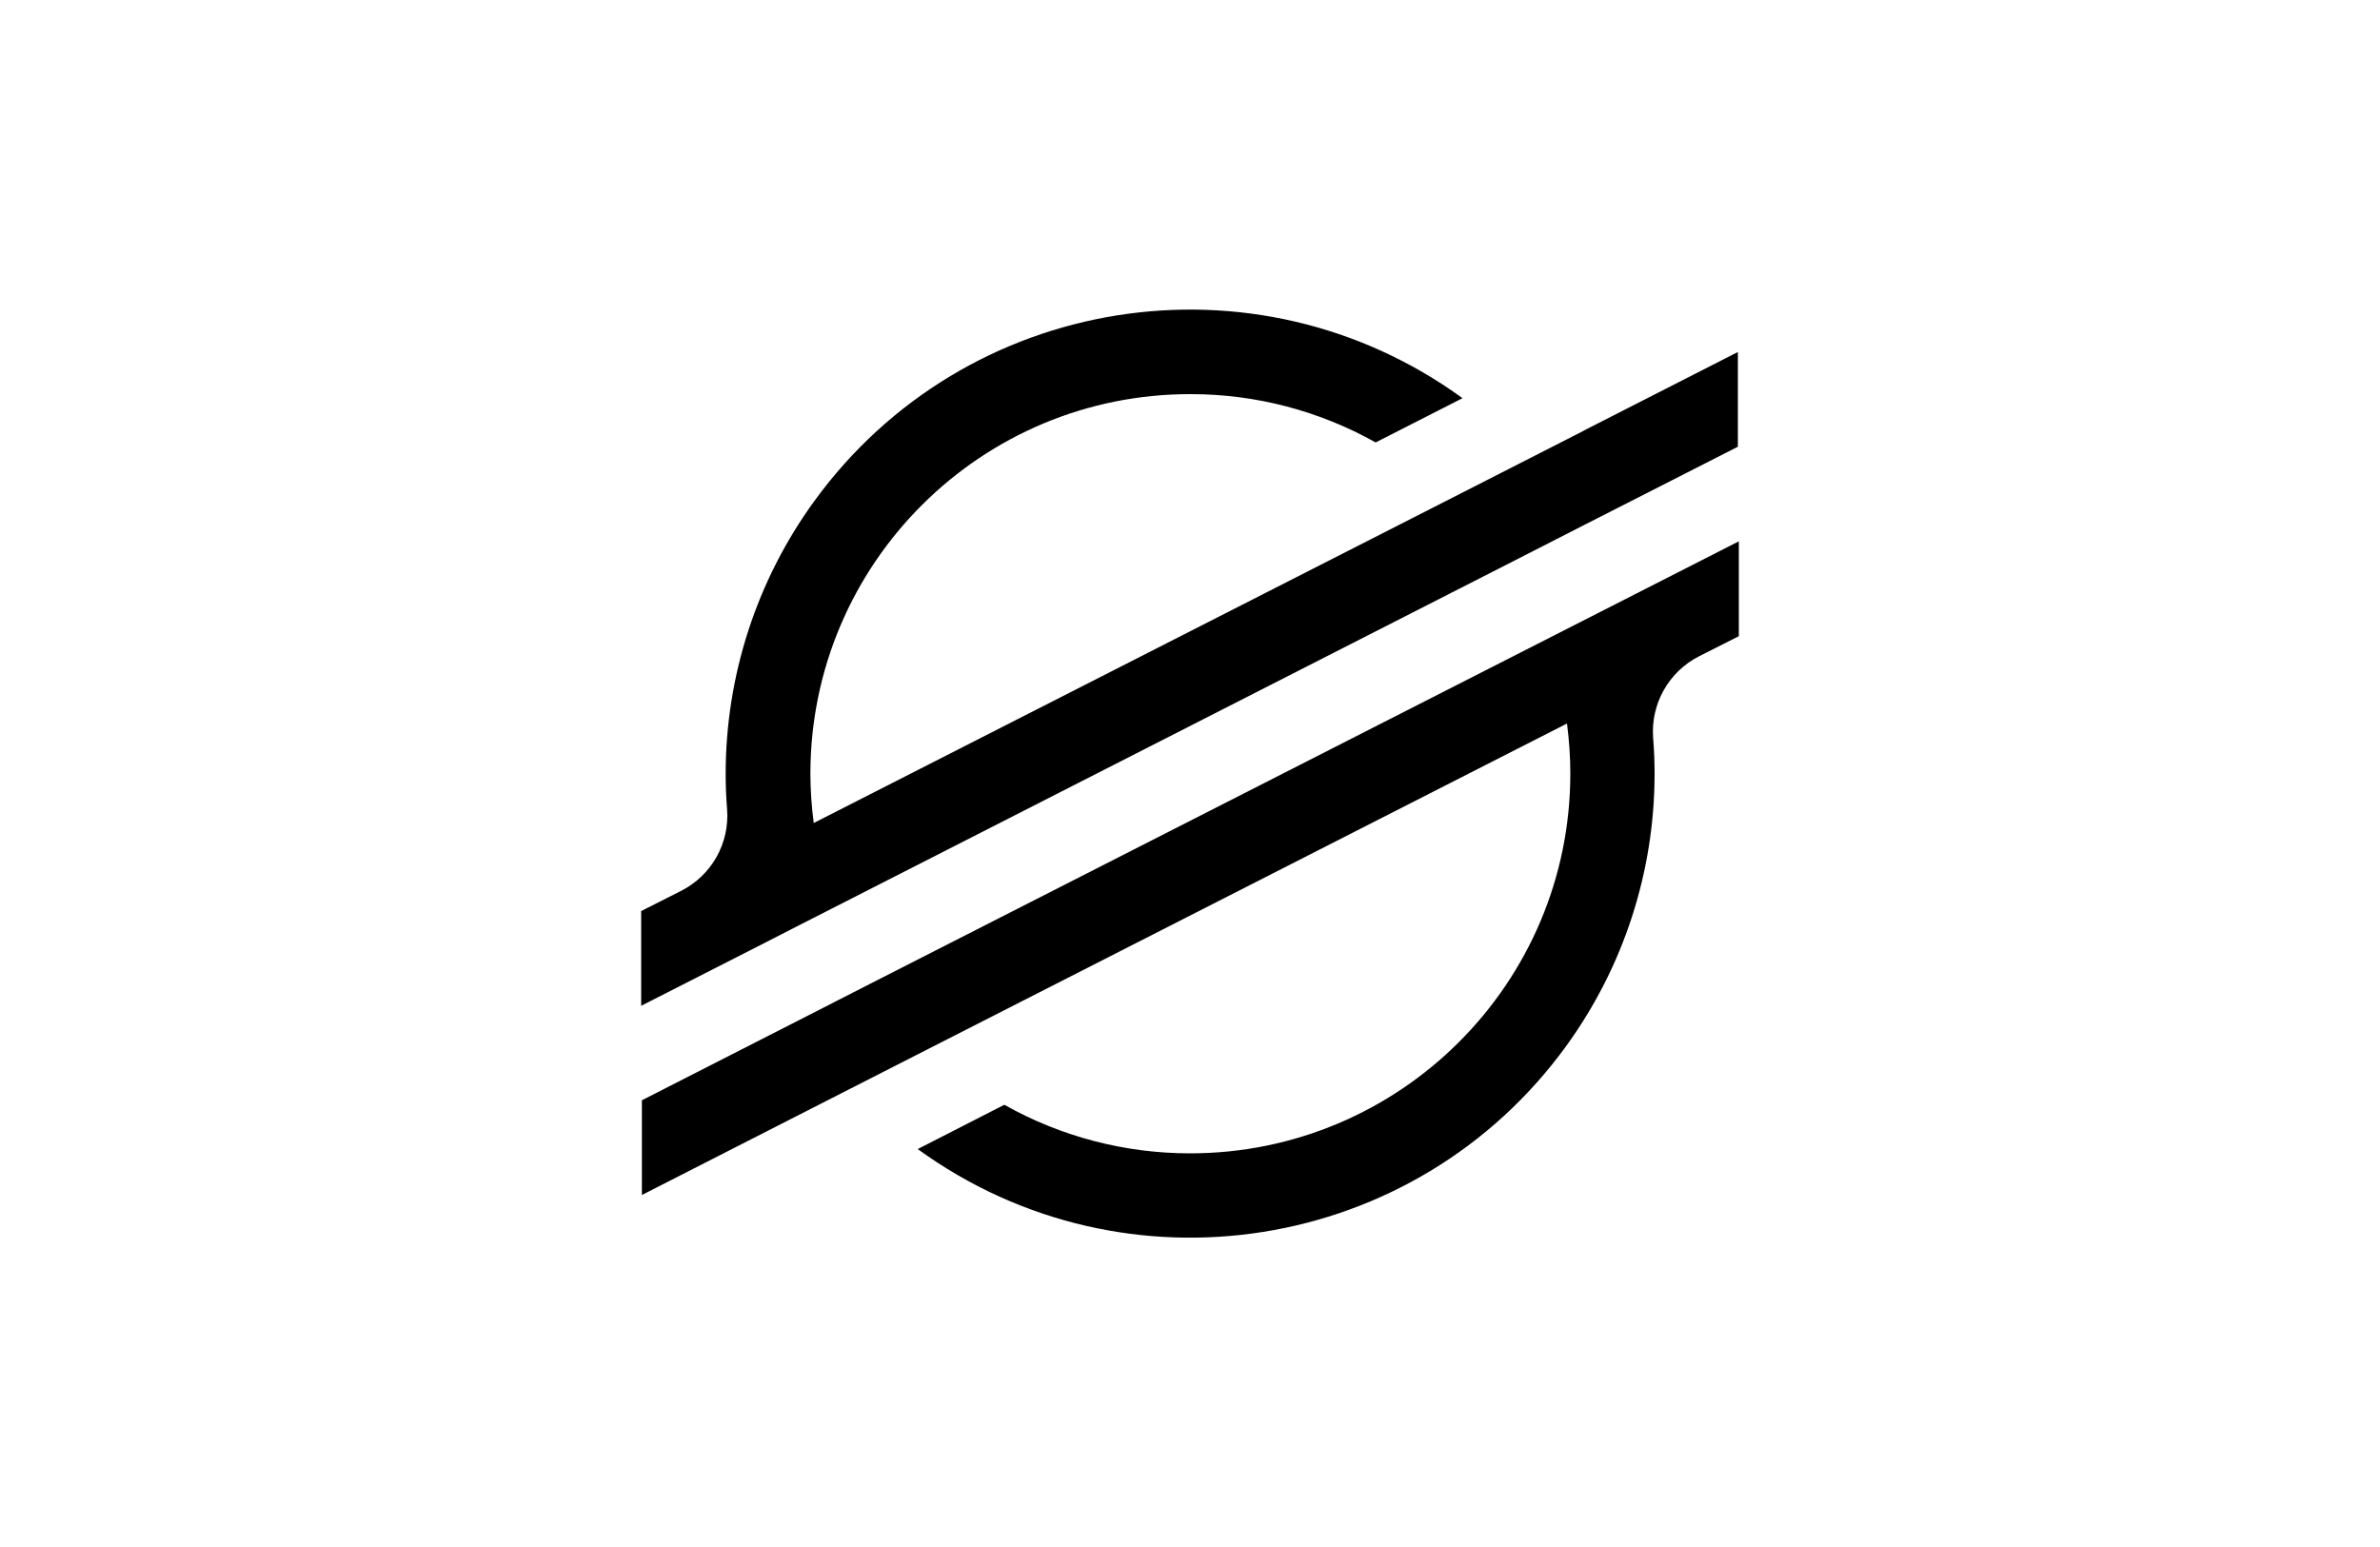
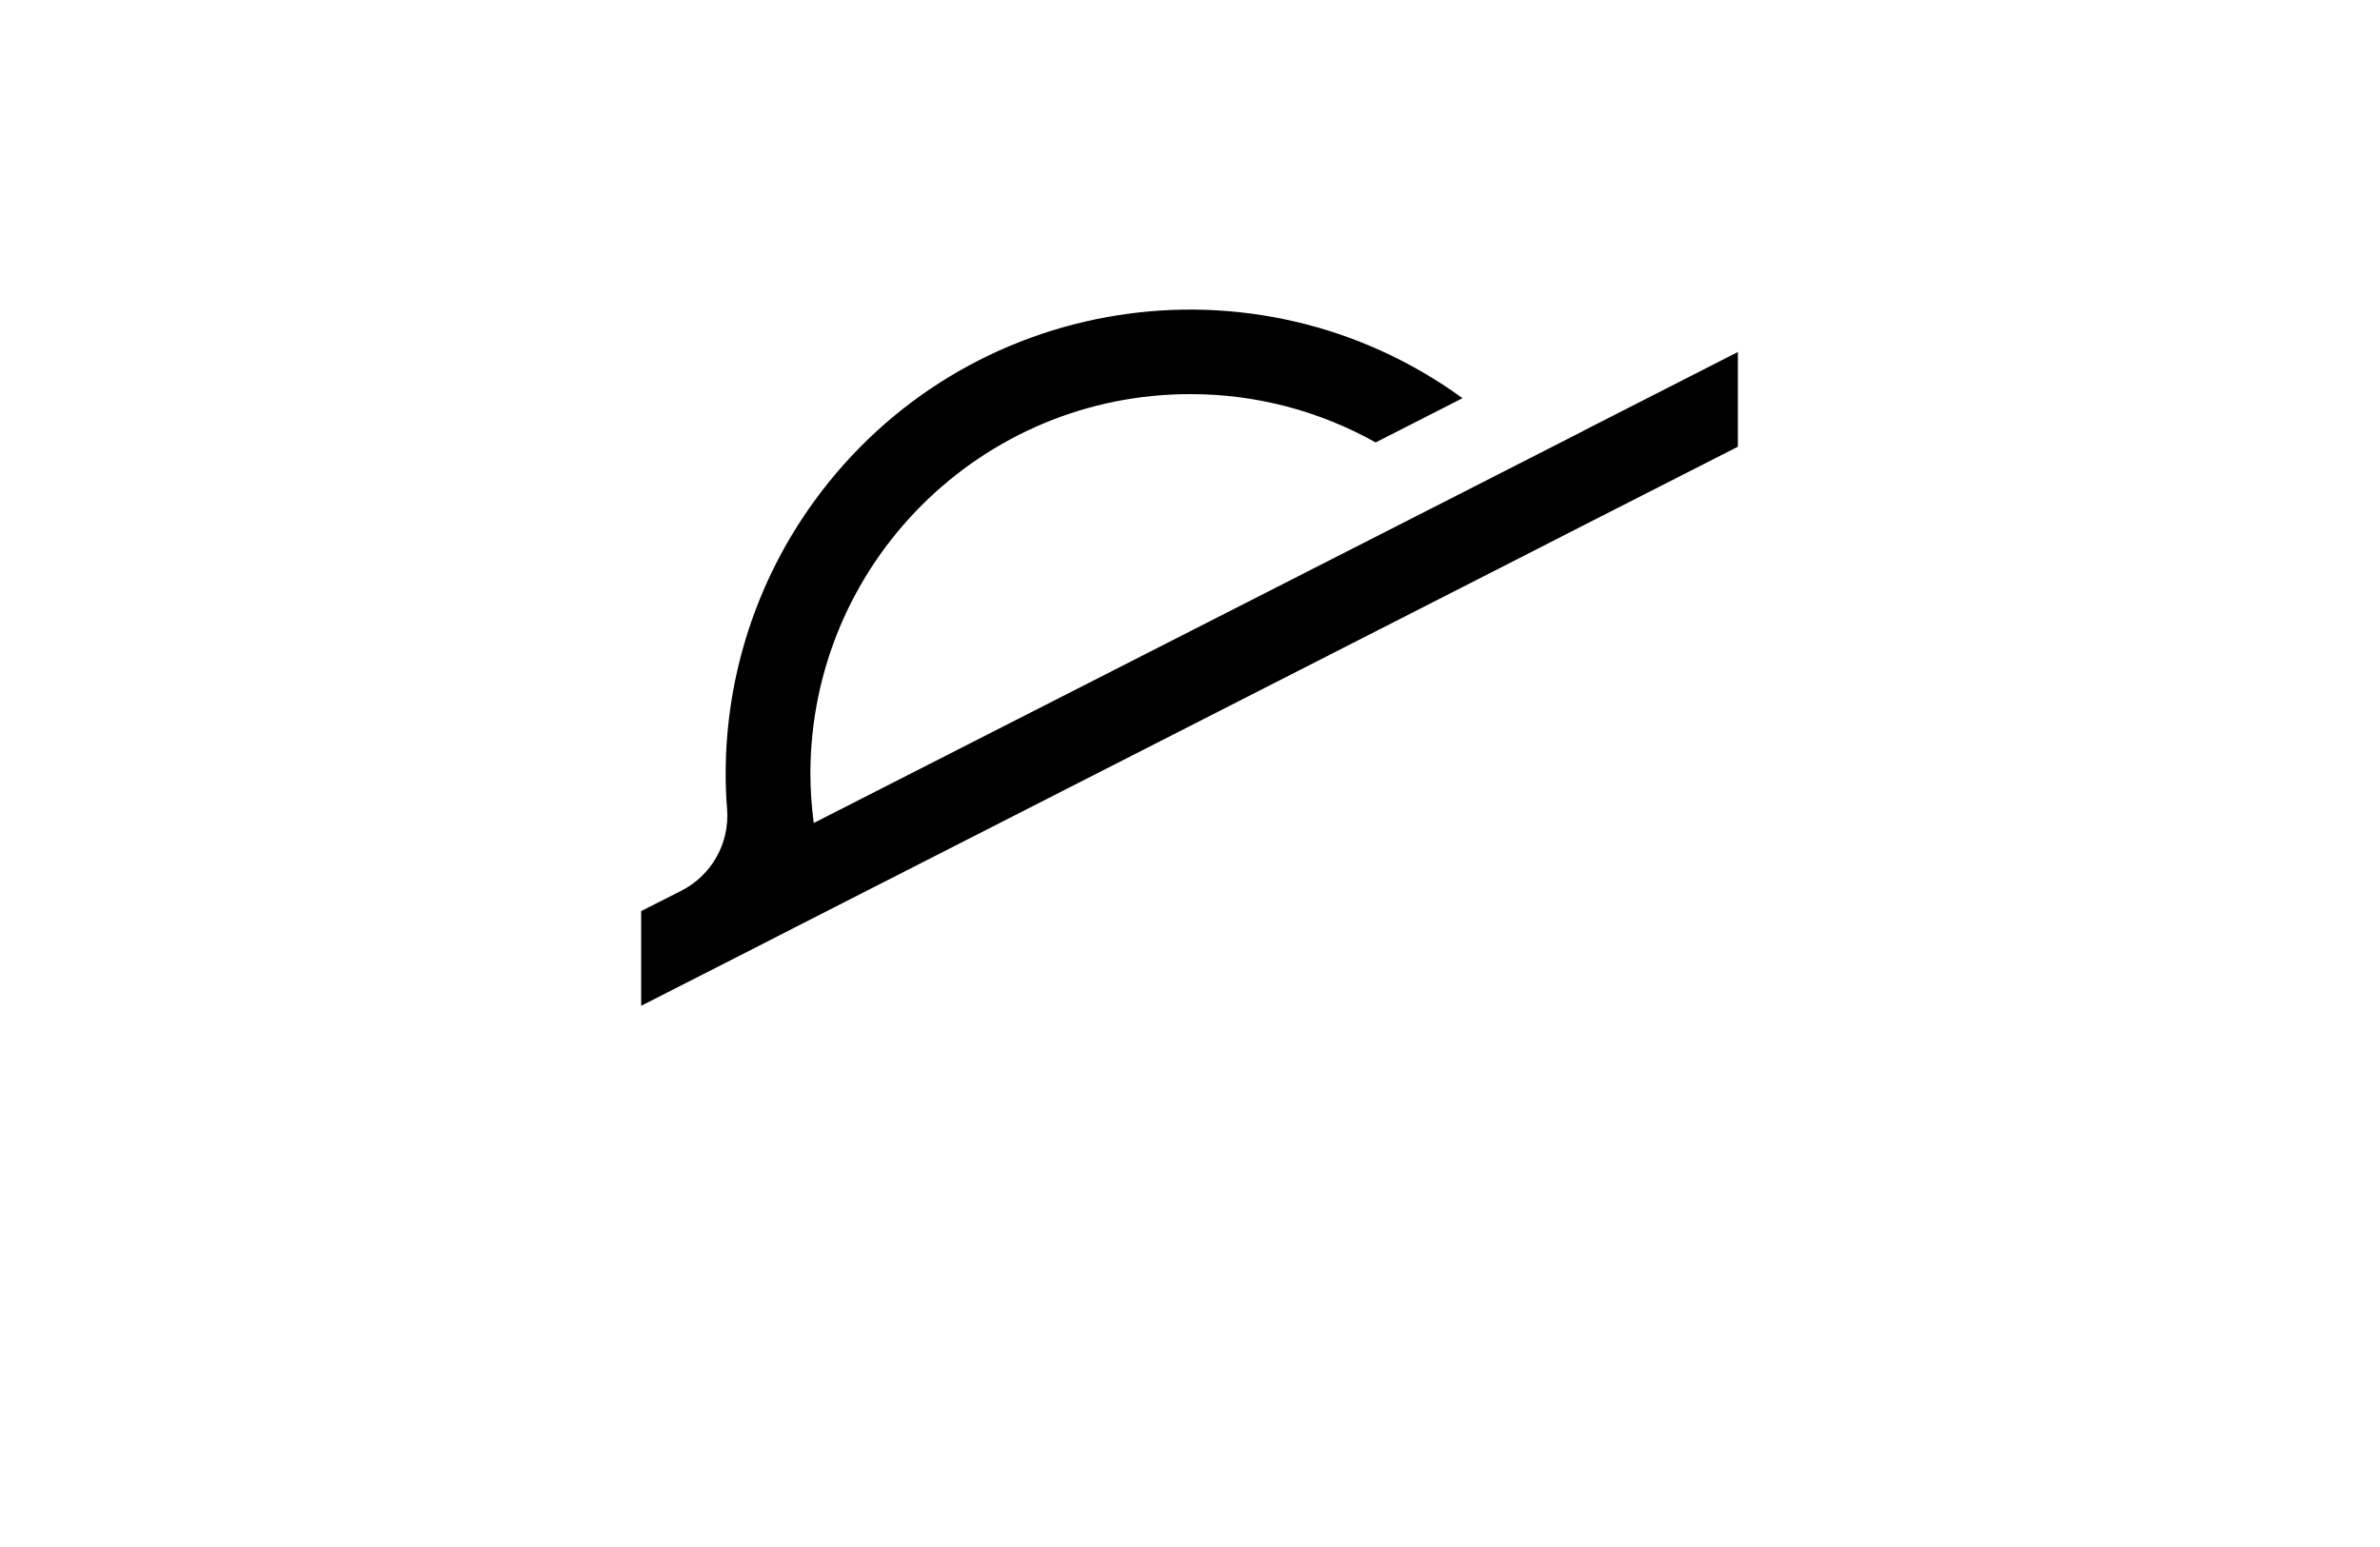
<svg xmlns="http://www.w3.org/2000/svg" id="Capa_1" data-name="Capa 1" viewBox="0 0 100 65">
  <defs>
    <style>
      .cls-1 {
        fill: #000;
        stroke-width: 0px;
      }
    </style>
  </defs>
  <g id="Layer_2" data-name="Layer 2">
    <g id="Layer_1-2" data-name="Layer 1-2">
      <path class="cls-1" d="M66.54,18.1l-5.55,2.83-26.8,13.65c-.09-.69-.14-1.39-.14-2.08.01-8.82,7.17-15.96,15.99-15.94,2.72,0,5.39.7,7.76,2.03l3.18-1.62.47-.24c-8.72-6.33-20.91-4.39-27.24,4.33-2.42,3.33-3.72,7.34-3.72,11.46,0,.5.02.99.06,1.48.11,1.43-.65,2.78-1.93,3.43l-1.68.85v3.98l4.93-2.51h0l1.6-.82,1.57-.8h0l28.25-14.4,3.17-1.62,6.56-3.34v-3.98l-6.51,3.32Z" />
-       <path class="cls-1" d="M73.05,22.75l-36.38,18.53-3.17,1.62-6.53,3.33v3.98l6.49-3.31,5.55-2.83,26.83-13.67c.09.7.14,1.4.14,2.1,0,8.82-7.16,15.96-15.98,15.96-2.73,0-5.42-.7-7.8-2.04l-.2.1-3.44,1.76c8.72,6.33,20.91,4.39,27.24-4.32,2.42-3.33,3.72-7.34,3.72-11.45,0-.5-.02-1-.06-1.5-.11-1.43.65-2.78,1.92-3.43l1.68-.85v-3.97Z" />
    </g>
  </g>
</svg>